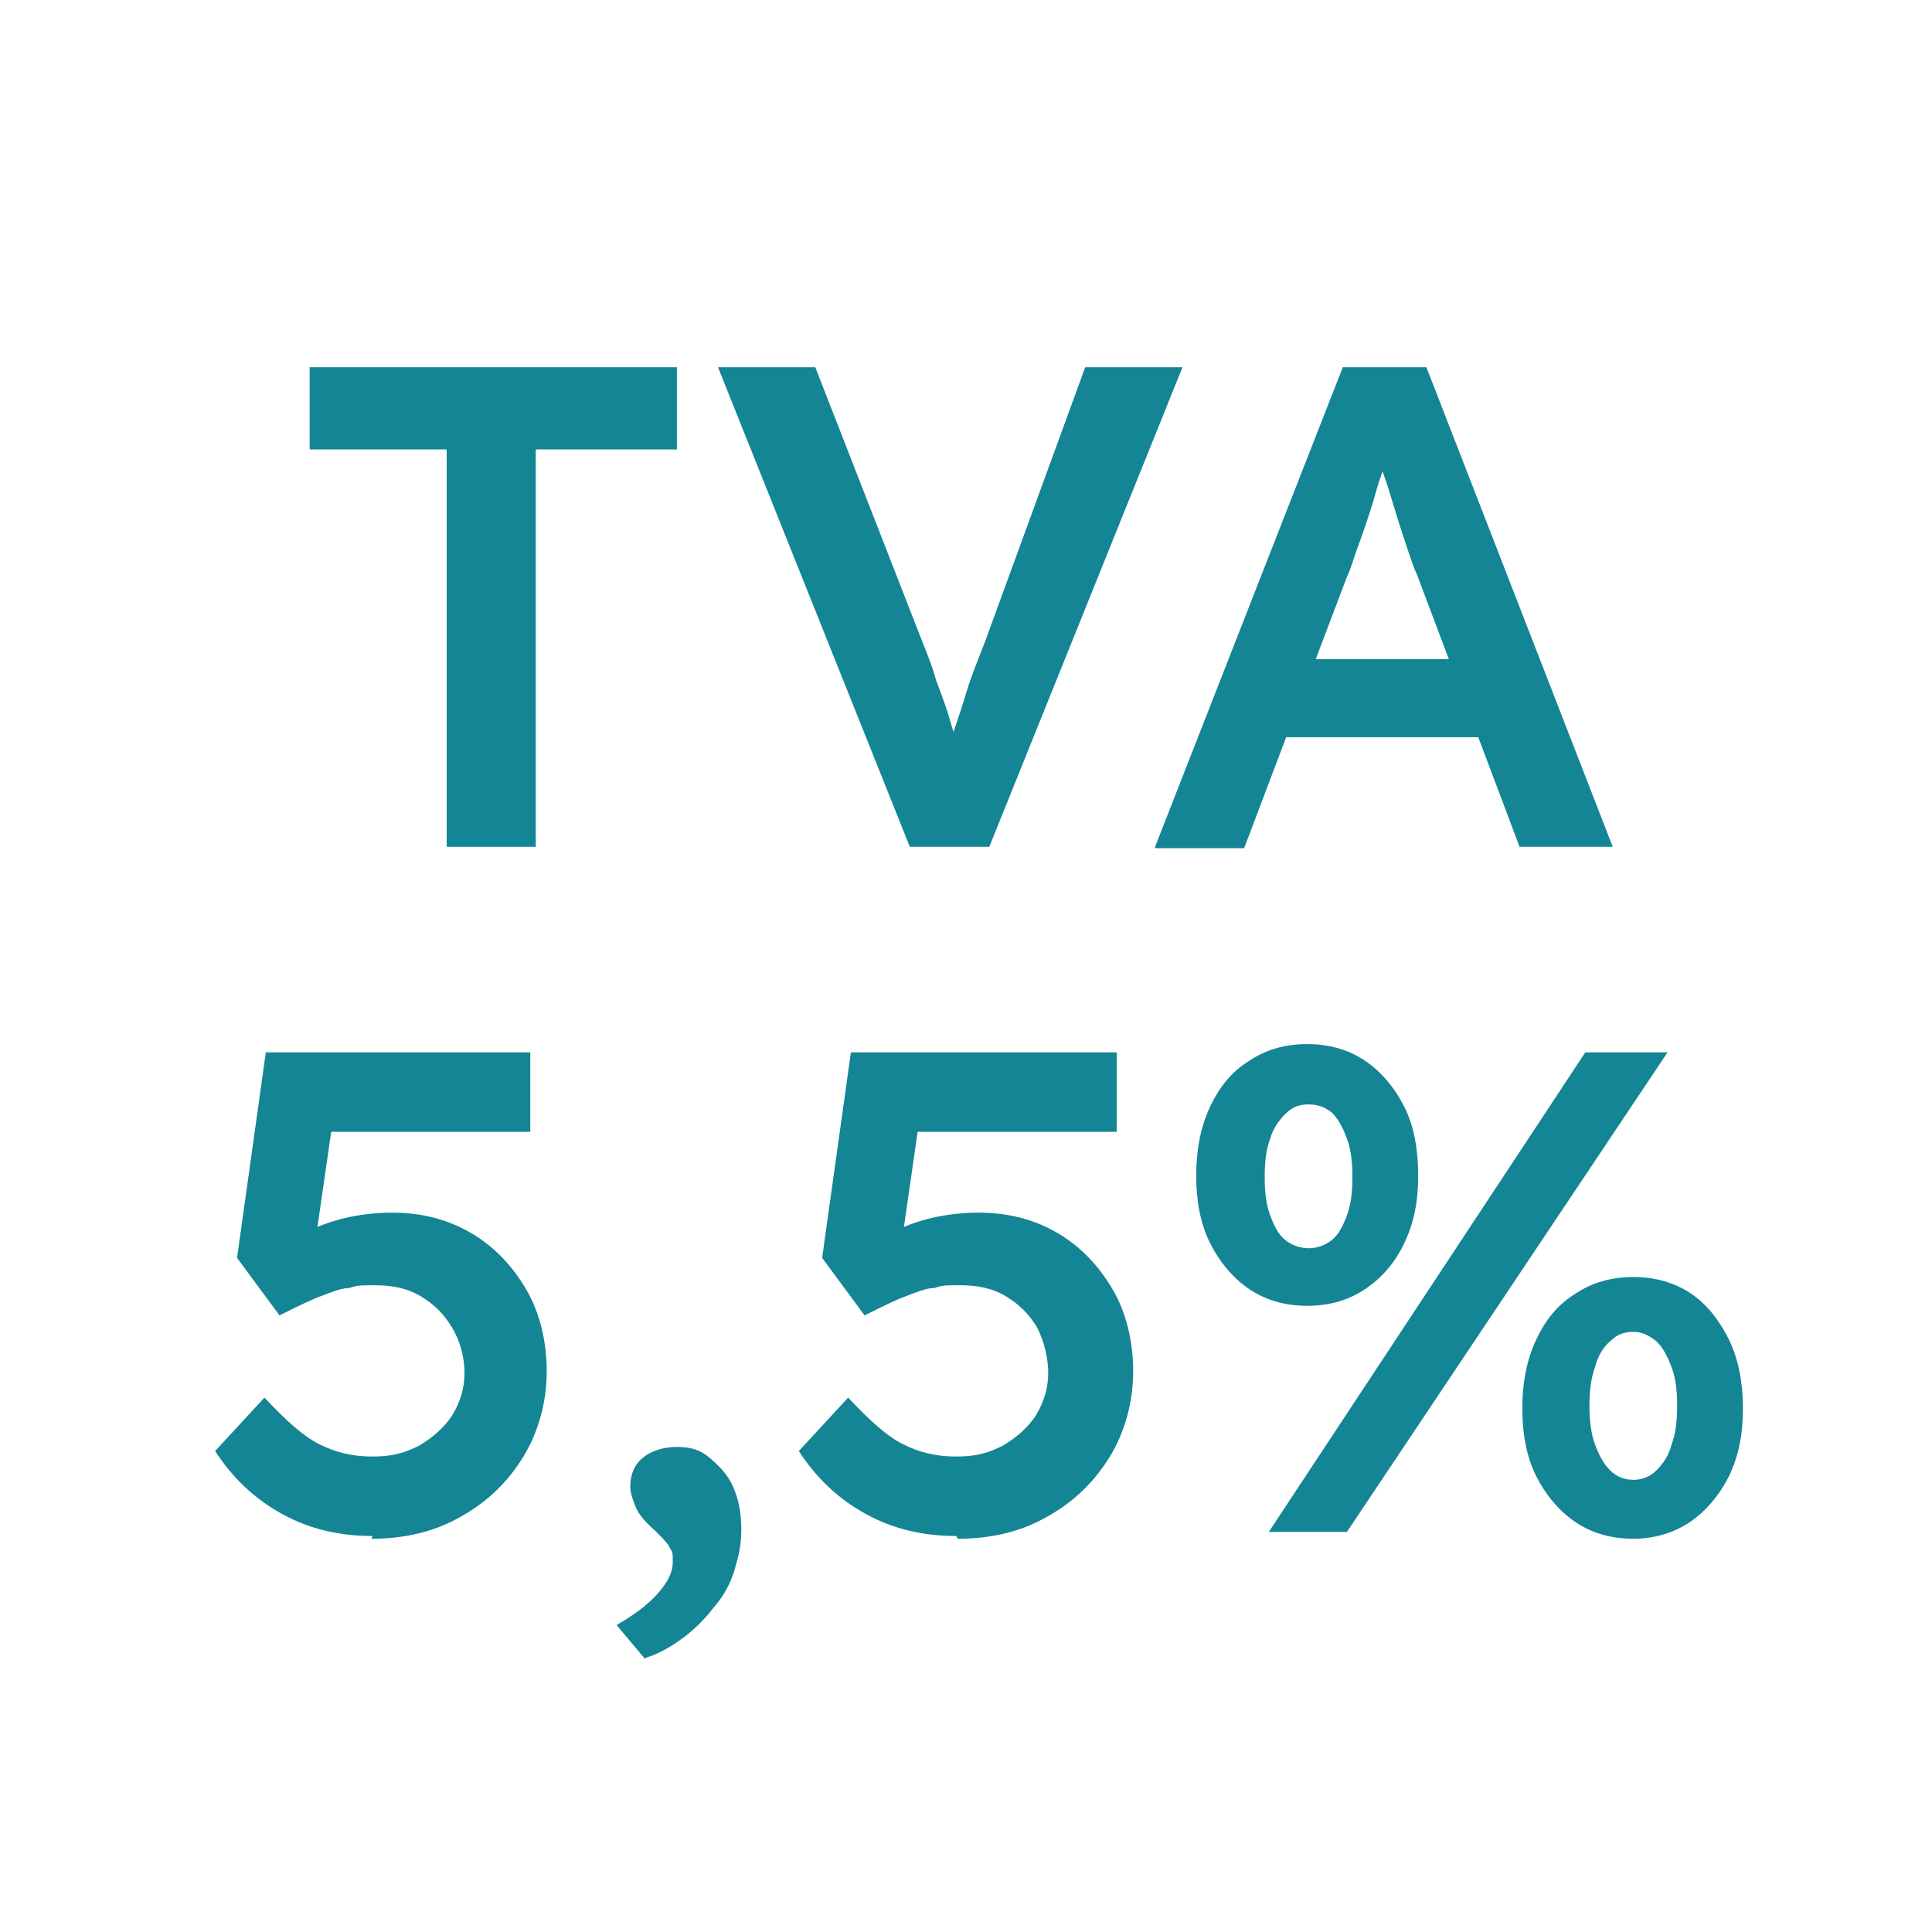
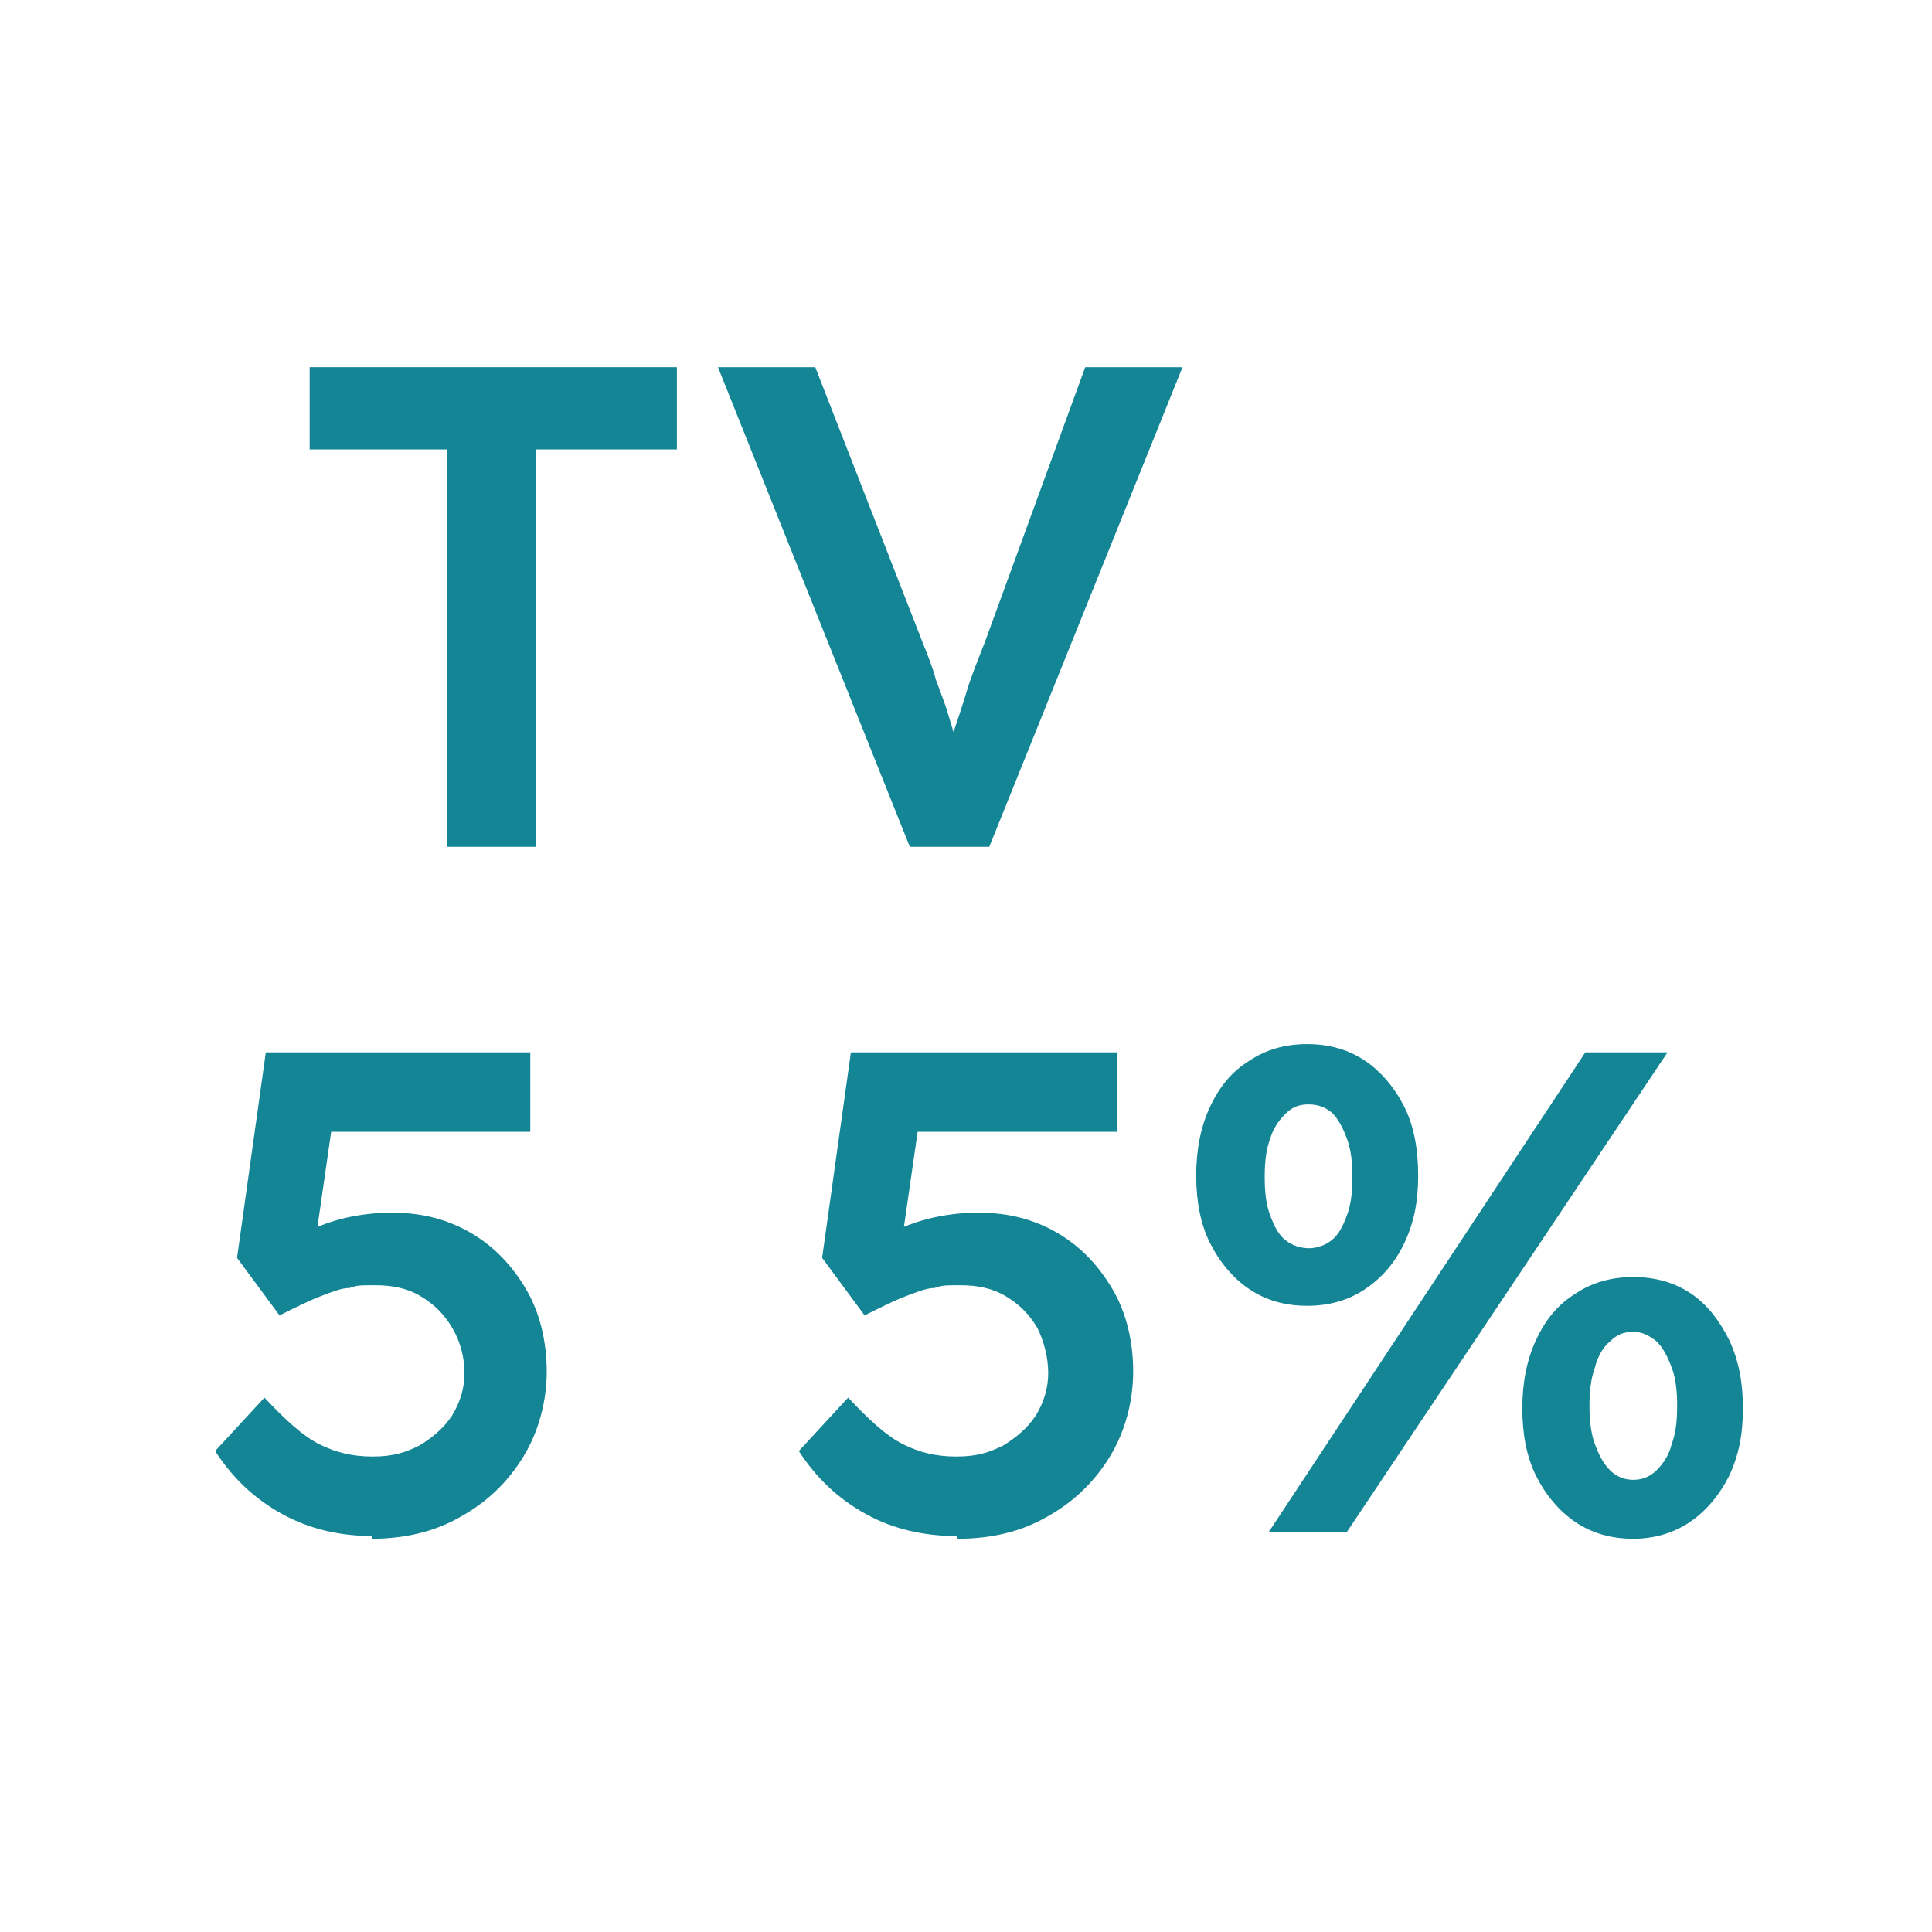
<svg xmlns="http://www.w3.org/2000/svg" version="1.1" viewBox="0 0 141 141">
  <defs>
    <style>
      .cls-1 {
        fill: #138595;
      }

      .cls-2 {
        isolation: isolate;
      }
    </style>
  </defs>
  <g>
    <g id="Calque_1">
      <g id="Calque_1-2" data-name="Calque_1">
        <g id="Groupe_1243">
          <g id="tva" class="cls-2">
            <g class="cls-2">
              <g class="cls-2">
                <path class="cls-1" d="M32.6,61.8v-29h-10v-6h26.8v6h-10.3v29h-6.5Z" />
                <path class="cls-1" d="M66.4,61.8l-14-35h7.1l7.8,20c.4,1,.8,2,1,2.8.3.8.6,1.6.8,2.2.2.7.4,1.3.6,2,.2.6.4,1.3.6,2h-1.4c.2-.9.5-1.8.8-2.7.3-.9.6-1.8.9-2.8s.8-2.2,1.3-3.5l7.3-20h7.1l-14.1,35h-5.9Z" />
-                 <path class="cls-1" d="M84.3,61.8l13.7-35h6.1l13.6,35h-6.8l-7.5-19.9c-.2-.4-.4-1-.7-1.9-.3-.9-.6-1.8-.9-2.8-.3-1-.6-2-.9-2.8-.3-.9-.5-1.5-.6-1.9h1.2c-.2.6-.4,1.4-.7,2.2-.3.8-.5,1.7-.8,2.6-.3.9-.6,1.8-.9,2.6-.3.8-.5,1.6-.8,2.2l-7.5,19.8h-6.5ZM90.5,53.8l2.2-5.7h16l2.4,5.7h-20.6Z" />
              </g>
            </g>
            <g class="cls-2">
              <g class="cls-2">
                <path class="cls-1" d="M27.2,112.1c-2.4,0-4.6-.5-6.6-1.6-2-1.1-3.6-2.6-4.9-4.6l3.6-3.9c1.5,1.6,2.8,2.8,4,3.4,1.2.6,2.4.9,3.9.9s2.4-.3,3.4-.8c1-.6,1.8-1.3,2.4-2.2.6-1,.9-2,.9-3.1s-.3-2.3-.9-3.3c-.6-1-1.3-1.7-2.3-2.3-1-.6-2.1-.8-3.3-.8s-1.3,0-1.9.2c-.6,0-1.3.3-2.1.6-.8.3-1.8.8-3,1.4l-3.1-4.2,2.1-15h19.3v5.8h-15.7l1.4-1.6-1.6,11.1-1.9-1.3c.4-.4,1.1-.8,1.9-1.1.9-.4,1.8-.7,2.8-.9,1-.2,2-.3,3-.3,2.2,0,4.1.5,5.8,1.5s3,2.4,4,4.1,1.5,3.8,1.5,6-.6,4.4-1.7,6.2c-1.1,1.8-2.6,3.3-4.6,4.4-1.9,1.1-4.1,1.6-6.5,1.6Z" />
-                 <path class="cls-1" d="M47.1,121.1l-2.1-2.5c1.2-.7,2.2-1.4,3-2.3.8-.9,1.1-1.6,1.1-2.3s0-.7-.2-1c-.1-.3-.5-.7-1.1-1.3-.7-.6-1.2-1.2-1.4-1.7-.2-.5-.4-1-.4-1.5,0-.9.3-1.6.9-2.1.6-.5,1.5-.8,2.5-.8s1.7.2,2.4.8,1.3,1.2,1.7,2.1c.4.9.6,1.9.6,3.1s-.2,2-.5,3c-.3,1-.8,1.9-1.5,2.7-.6.8-1.4,1.6-2.2,2.2-.8.6-1.8,1.2-2.8,1.5Z" />
                <path class="cls-1" d="M69.8,112.1c-2.4,0-4.6-.5-6.6-1.6-2-1.1-3.6-2.6-4.9-4.6l3.6-3.9c1.5,1.6,2.8,2.8,4,3.4,1.2.6,2.4.9,3.9.9s2.4-.3,3.4-.8c1-.6,1.8-1.3,2.4-2.2.6-1,.9-2,.9-3.1s-.3-2.3-.8-3.3c-.6-1-1.3-1.7-2.3-2.3-1-.6-2.1-.8-3.3-.8s-1.3,0-1.9.2c-.6,0-1.3.3-2.1.6-.8.3-1.8.8-3,1.4l-3.1-4.2,2.1-15h19.4v5.8h-15.7l1.4-1.6-1.6,11.1-1.9-1.3c.4-.4,1.1-.8,1.9-1.1.9-.4,1.8-.7,2.8-.9,1-.2,2-.3,3-.3,2.2,0,4.1.5,5.8,1.5s3,2.4,4,4.1,1.5,3.8,1.5,6-.6,4.4-1.7,6.2c-1.1,1.8-2.6,3.3-4.6,4.4-1.9,1.1-4.1,1.6-6.5,1.6Z" />
                <path class="cls-1" d="M95.4,95.3c-1.6,0-3-.4-4.2-1.2-1.2-.8-2.2-2-2.9-3.4s-1-3.1-1-4.9.3-3.5,1-5c.7-1.5,1.6-2.6,2.9-3.4,1.2-.8,2.6-1.2,4.2-1.2s3,.4,4.2,1.2c1.2.8,2.2,2,2.9,3.4.7,1.4,1,3.1,1,5s-.3,3.4-1,4.9-1.7,2.6-2.9,3.4c-1.2.8-2.6,1.2-4.2,1.2ZM95.5,91.1c.6,0,1.2-.2,1.7-.6.5-.4.8-1,1.1-1.8s.4-1.7.4-2.8-.1-2-.4-2.8c-.3-.8-.6-1.4-1.1-1.9-.5-.4-1-.6-1.7-.6s-1.2.2-1.7.7c-.5.5-.9,1.1-1.1,1.8-.3.8-.4,1.7-.4,2.8s.1,2,.4,2.8.6,1.4,1.1,1.8,1.1.6,1.8.6ZM92.6,111.8l23.1-35h6l-23.4,35h-5.7ZM119.2,112.3c-1.6,0-3-.4-4.2-1.2-1.2-.8-2.2-2-2.9-3.4-.7-1.4-1-3.1-1-4.9s.3-3.5,1-5c.7-1.5,1.6-2.6,2.9-3.4,1.2-.8,2.6-1.2,4.2-1.2s3,.4,4.2,1.2c1.2.8,2.1,2,2.8,3.4.7,1.5,1,3.1,1,5s-.3,3.4-1,4.9c-.7,1.4-1.7,2.6-2.9,3.4s-2.6,1.2-4.1,1.2ZM119.2,108c.6,0,1.2-.2,1.7-.7s.9-1.1,1.1-1.9c.3-.8.4-1.7.4-2.8s-.1-2-.4-2.8c-.3-.8-.6-1.4-1.1-1.9-.5-.4-1-.7-1.7-.7s-1.2.2-1.7.7c-.5.4-.9,1.1-1.1,1.9-.3.8-.4,1.8-.4,2.8s.1,2,.4,2.8c.3.8.6,1.4,1.1,1.9.5.5,1.1.7,1.7.7Z" />
              </g>
            </g>
          </g>
        </g>
      </g>
    </g>
  </g>
</svg>